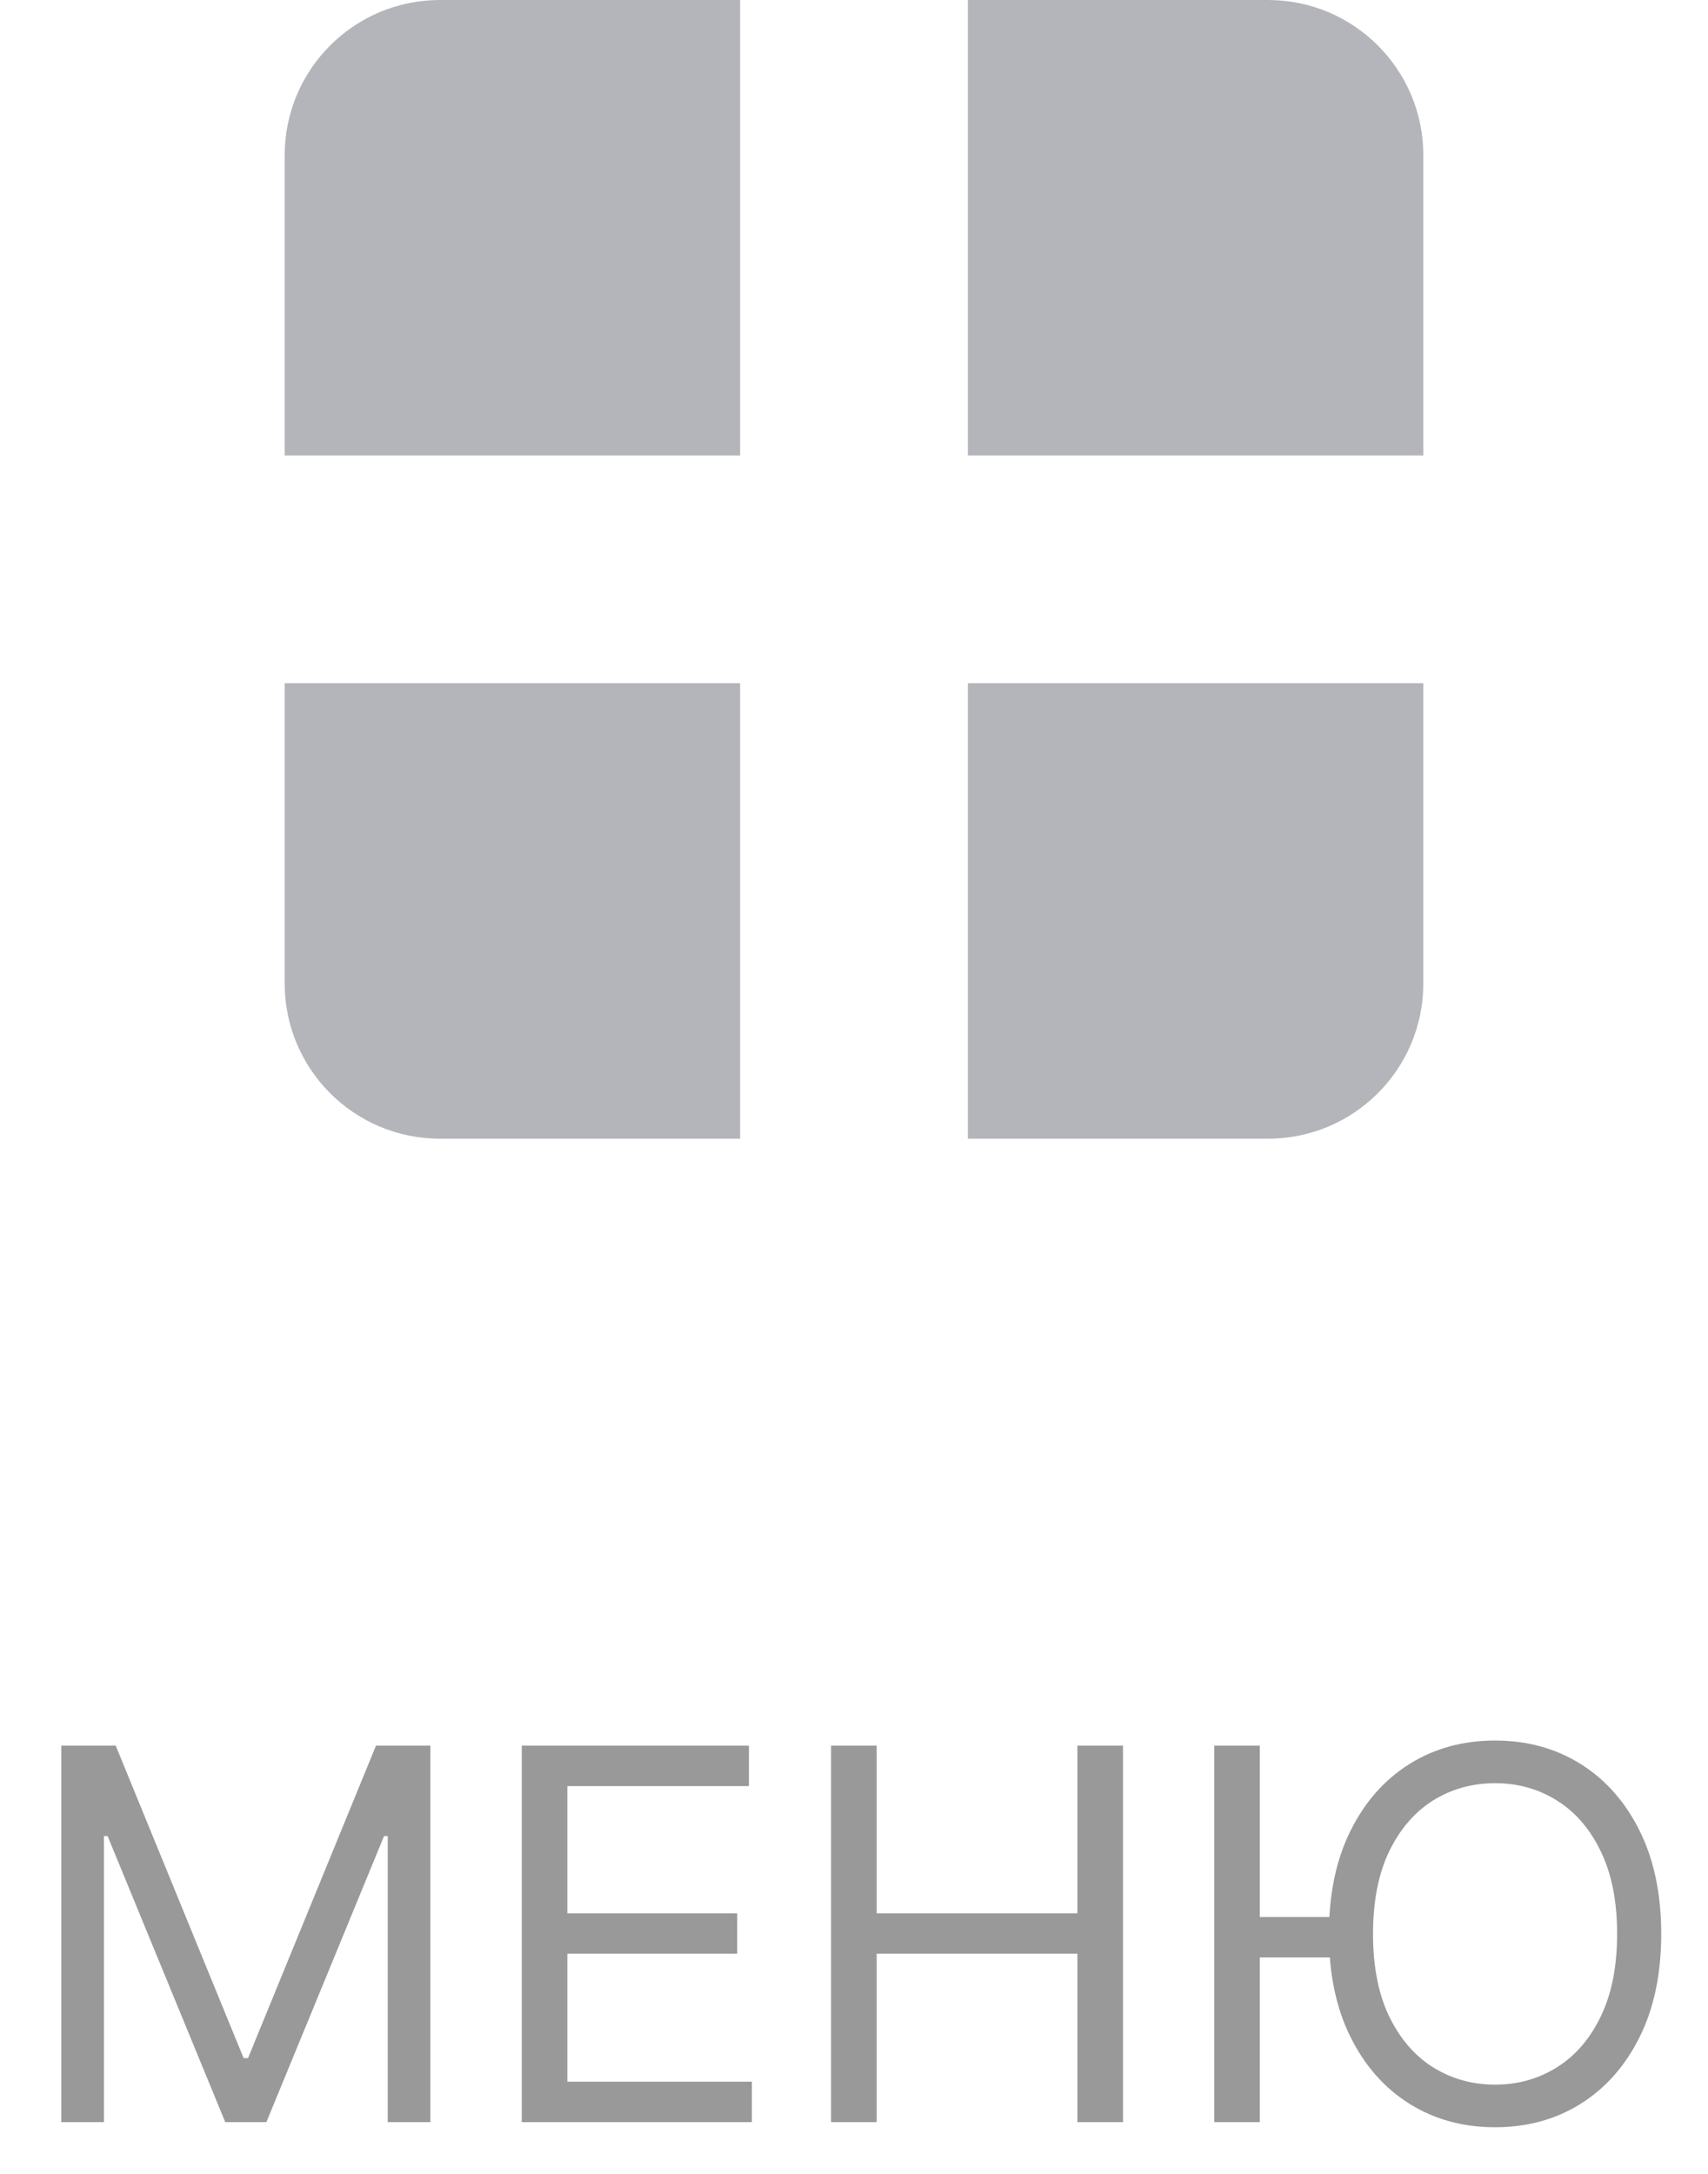
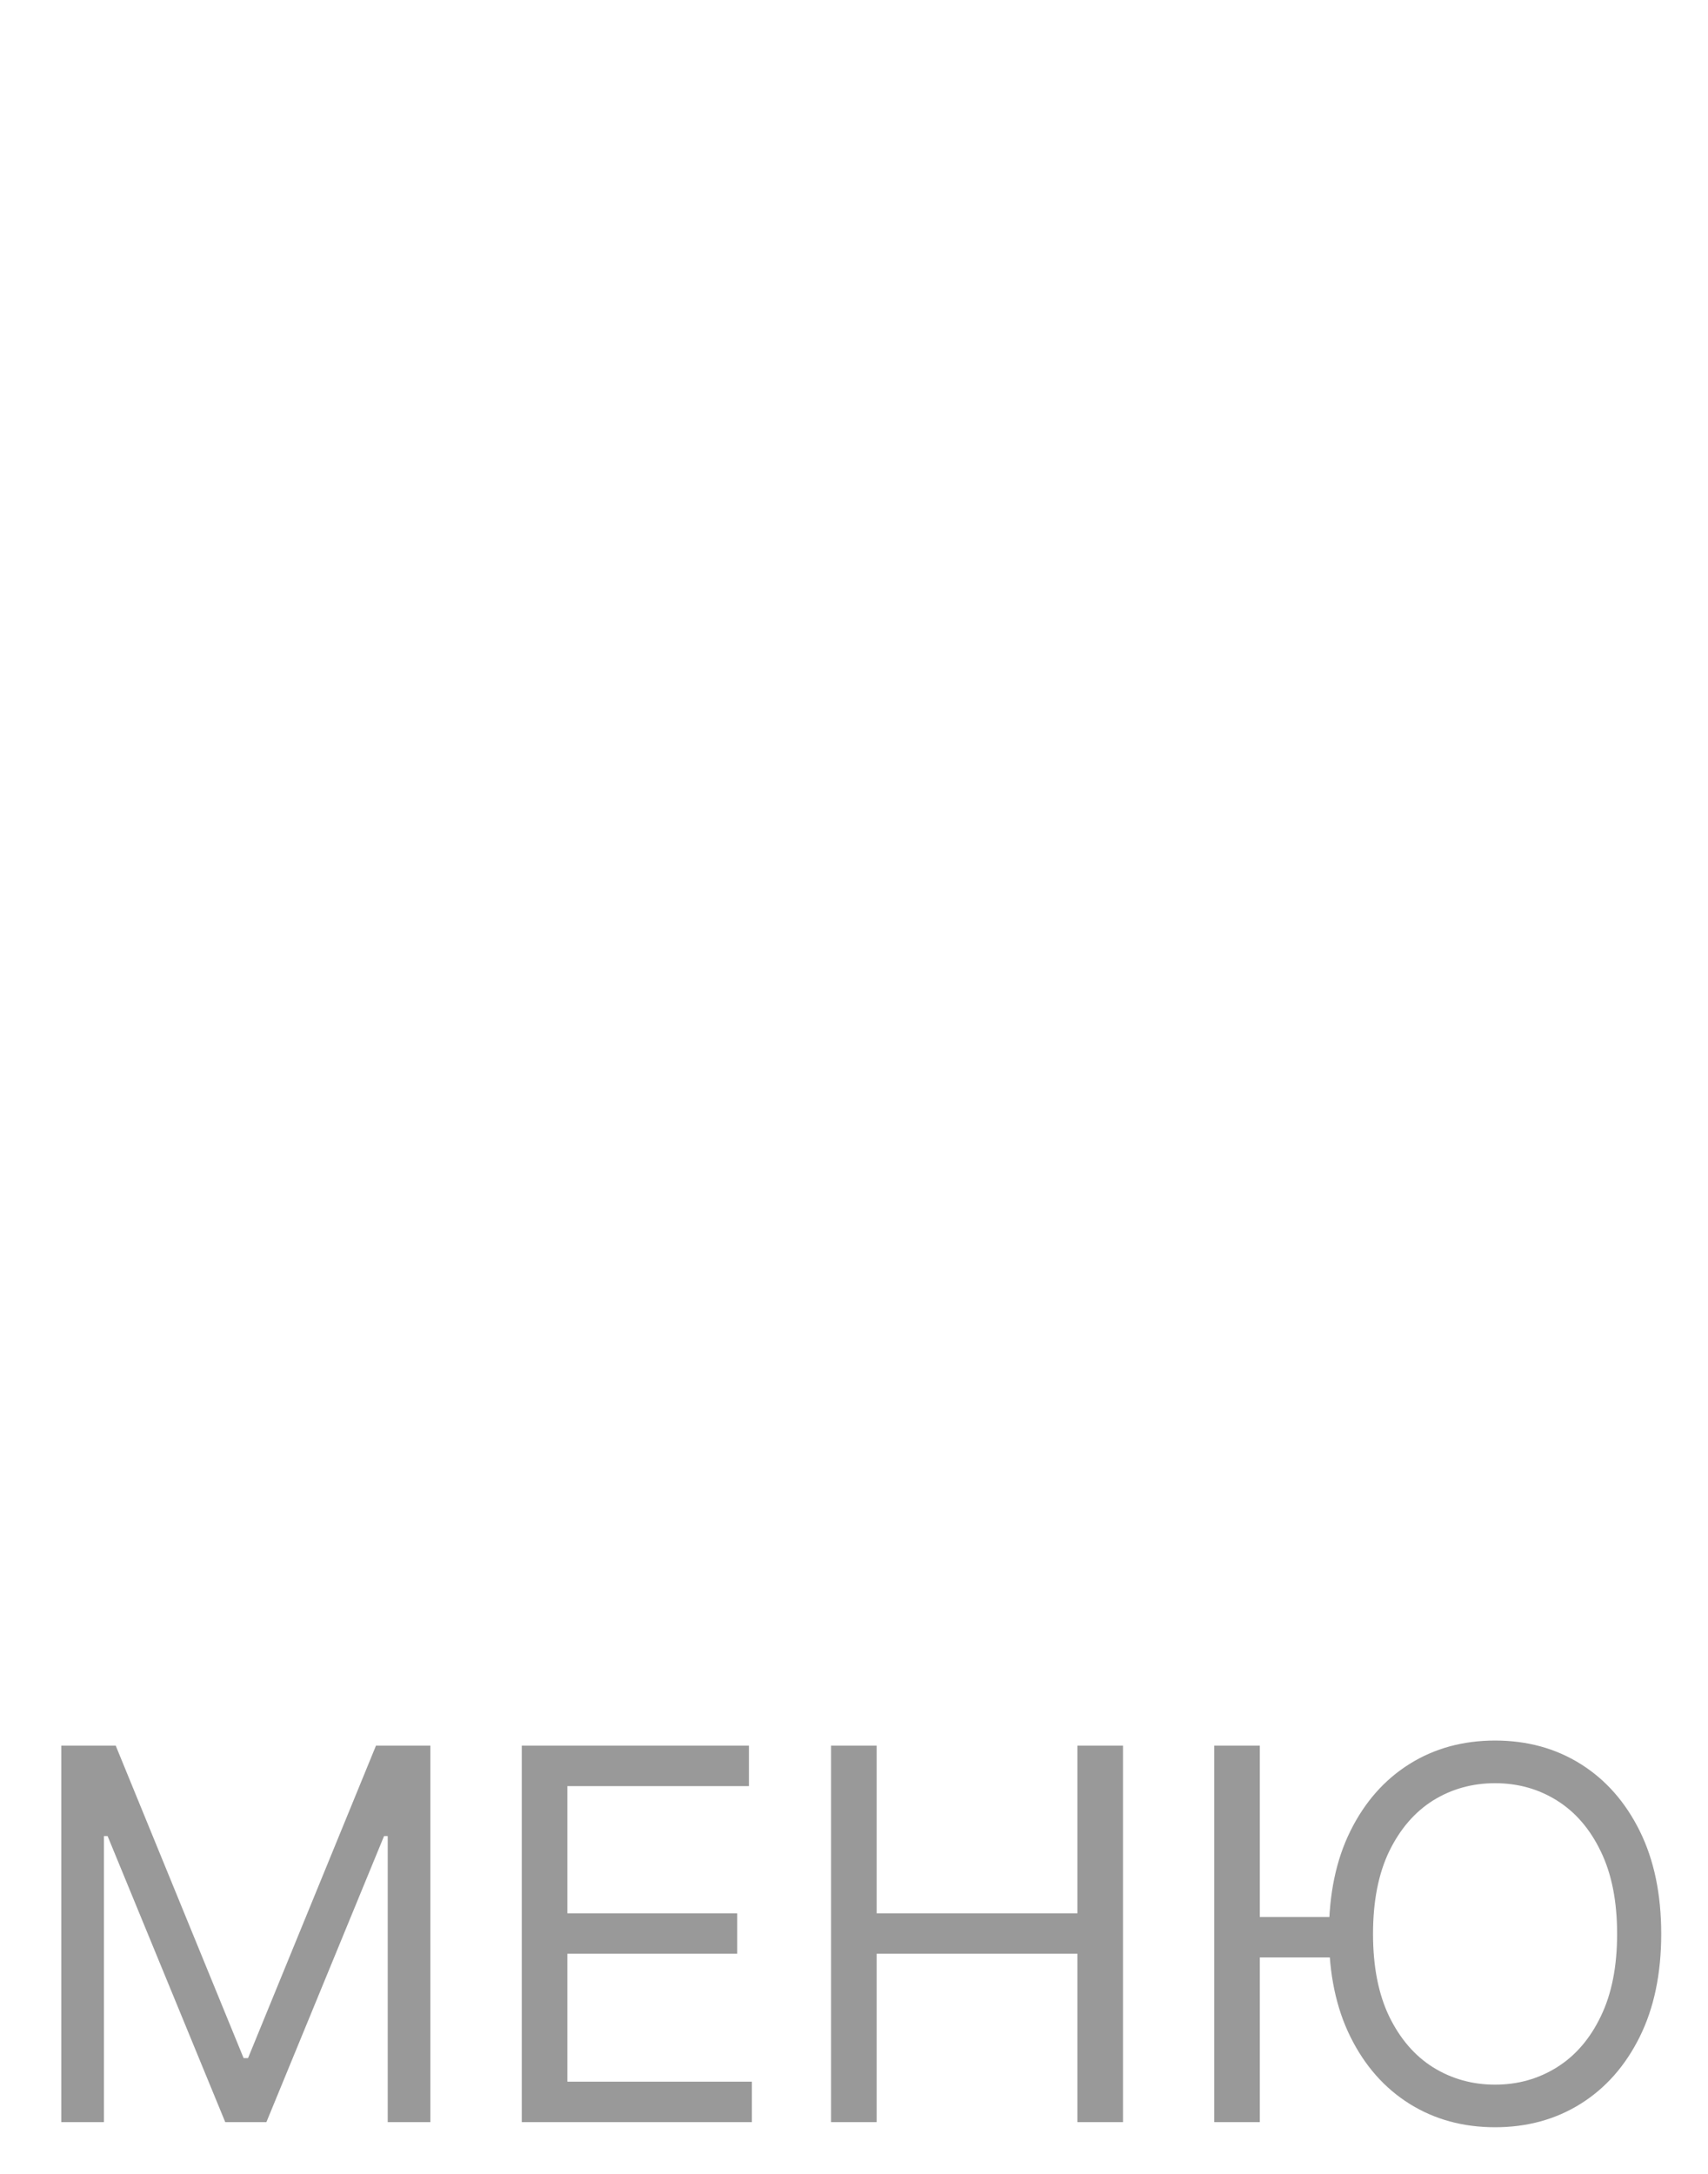
<svg xmlns="http://www.w3.org/2000/svg" width="33" height="42" viewBox="0 0 33 42" fill="none">
-   <path fill-rule="evenodd" clip-rule="evenodd" d="M8.5 0C6.843 0 5.5 1.343 5.5 3V8.8H14.3V0H8.5ZM24.5 0H18.7V8.8H27.5V3C27.5 1.343 26.157 0 24.5 0ZM5.5 13.2H14.3V22H8.5C6.843 22 5.5 20.657 5.5 19V13.2ZM27.5 13.2H18.7V22H24.5C26.157 22 27.5 20.657 27.5 19V13.2Z" fill="#292D39" fill-opacity="0.35" />
  <path d="M1.184 33.727H2.236L4.707 39.764H4.792L7.264 33.727H8.315V41H7.491V35.474H7.42L5.147 41H4.352L2.079 35.474H2.008V41H1.184V33.727ZM10.081 41V33.727H14.47V34.508H10.962V36.966H14.243V37.747H10.962V40.219H14.527V41H10.081ZM16.057 41V33.727H16.938V36.966H20.816V33.727H21.697V41H20.816V37.747H16.938V41H16.057ZM24.34 33.727V41H23.46V33.727H24.34ZM25.928 37.037V37.818H23.701V37.037H25.928ZM32.096 37.364C32.096 38.131 31.958 38.794 31.681 39.352C31.404 39.911 31.024 40.342 30.541 40.645C30.058 40.948 29.506 41.099 28.886 41.099C28.266 41.099 27.714 40.948 27.231 40.645C26.748 40.342 26.368 39.911 26.091 39.352C25.814 38.794 25.676 38.131 25.676 37.364C25.676 36.597 25.814 35.934 26.091 35.375C26.368 34.816 26.748 34.385 27.231 34.082C27.714 33.779 28.266 33.628 28.886 33.628C29.506 33.628 30.058 33.779 30.541 34.082C31.024 34.385 31.404 34.816 31.681 35.375C31.958 35.934 32.096 36.597 32.096 37.364ZM31.244 37.364C31.244 36.734 31.139 36.202 30.928 35.769C30.72 35.336 30.437 35.008 30.079 34.785C29.724 34.563 29.326 34.452 28.886 34.452C28.446 34.452 28.047 34.563 27.689 34.785C27.334 35.008 27.051 35.336 26.84 35.769C26.632 36.202 26.528 36.734 26.528 37.364C26.528 37.993 26.632 38.525 26.84 38.958C27.051 39.391 27.334 39.719 27.689 39.942C28.047 40.164 28.446 40.276 28.886 40.276C29.326 40.276 29.724 40.164 30.079 39.942C30.437 39.719 30.72 39.391 30.928 38.958C31.139 38.525 31.244 37.993 31.244 37.364Z" fill="black" fill-opacity="0.4" />
</svg>